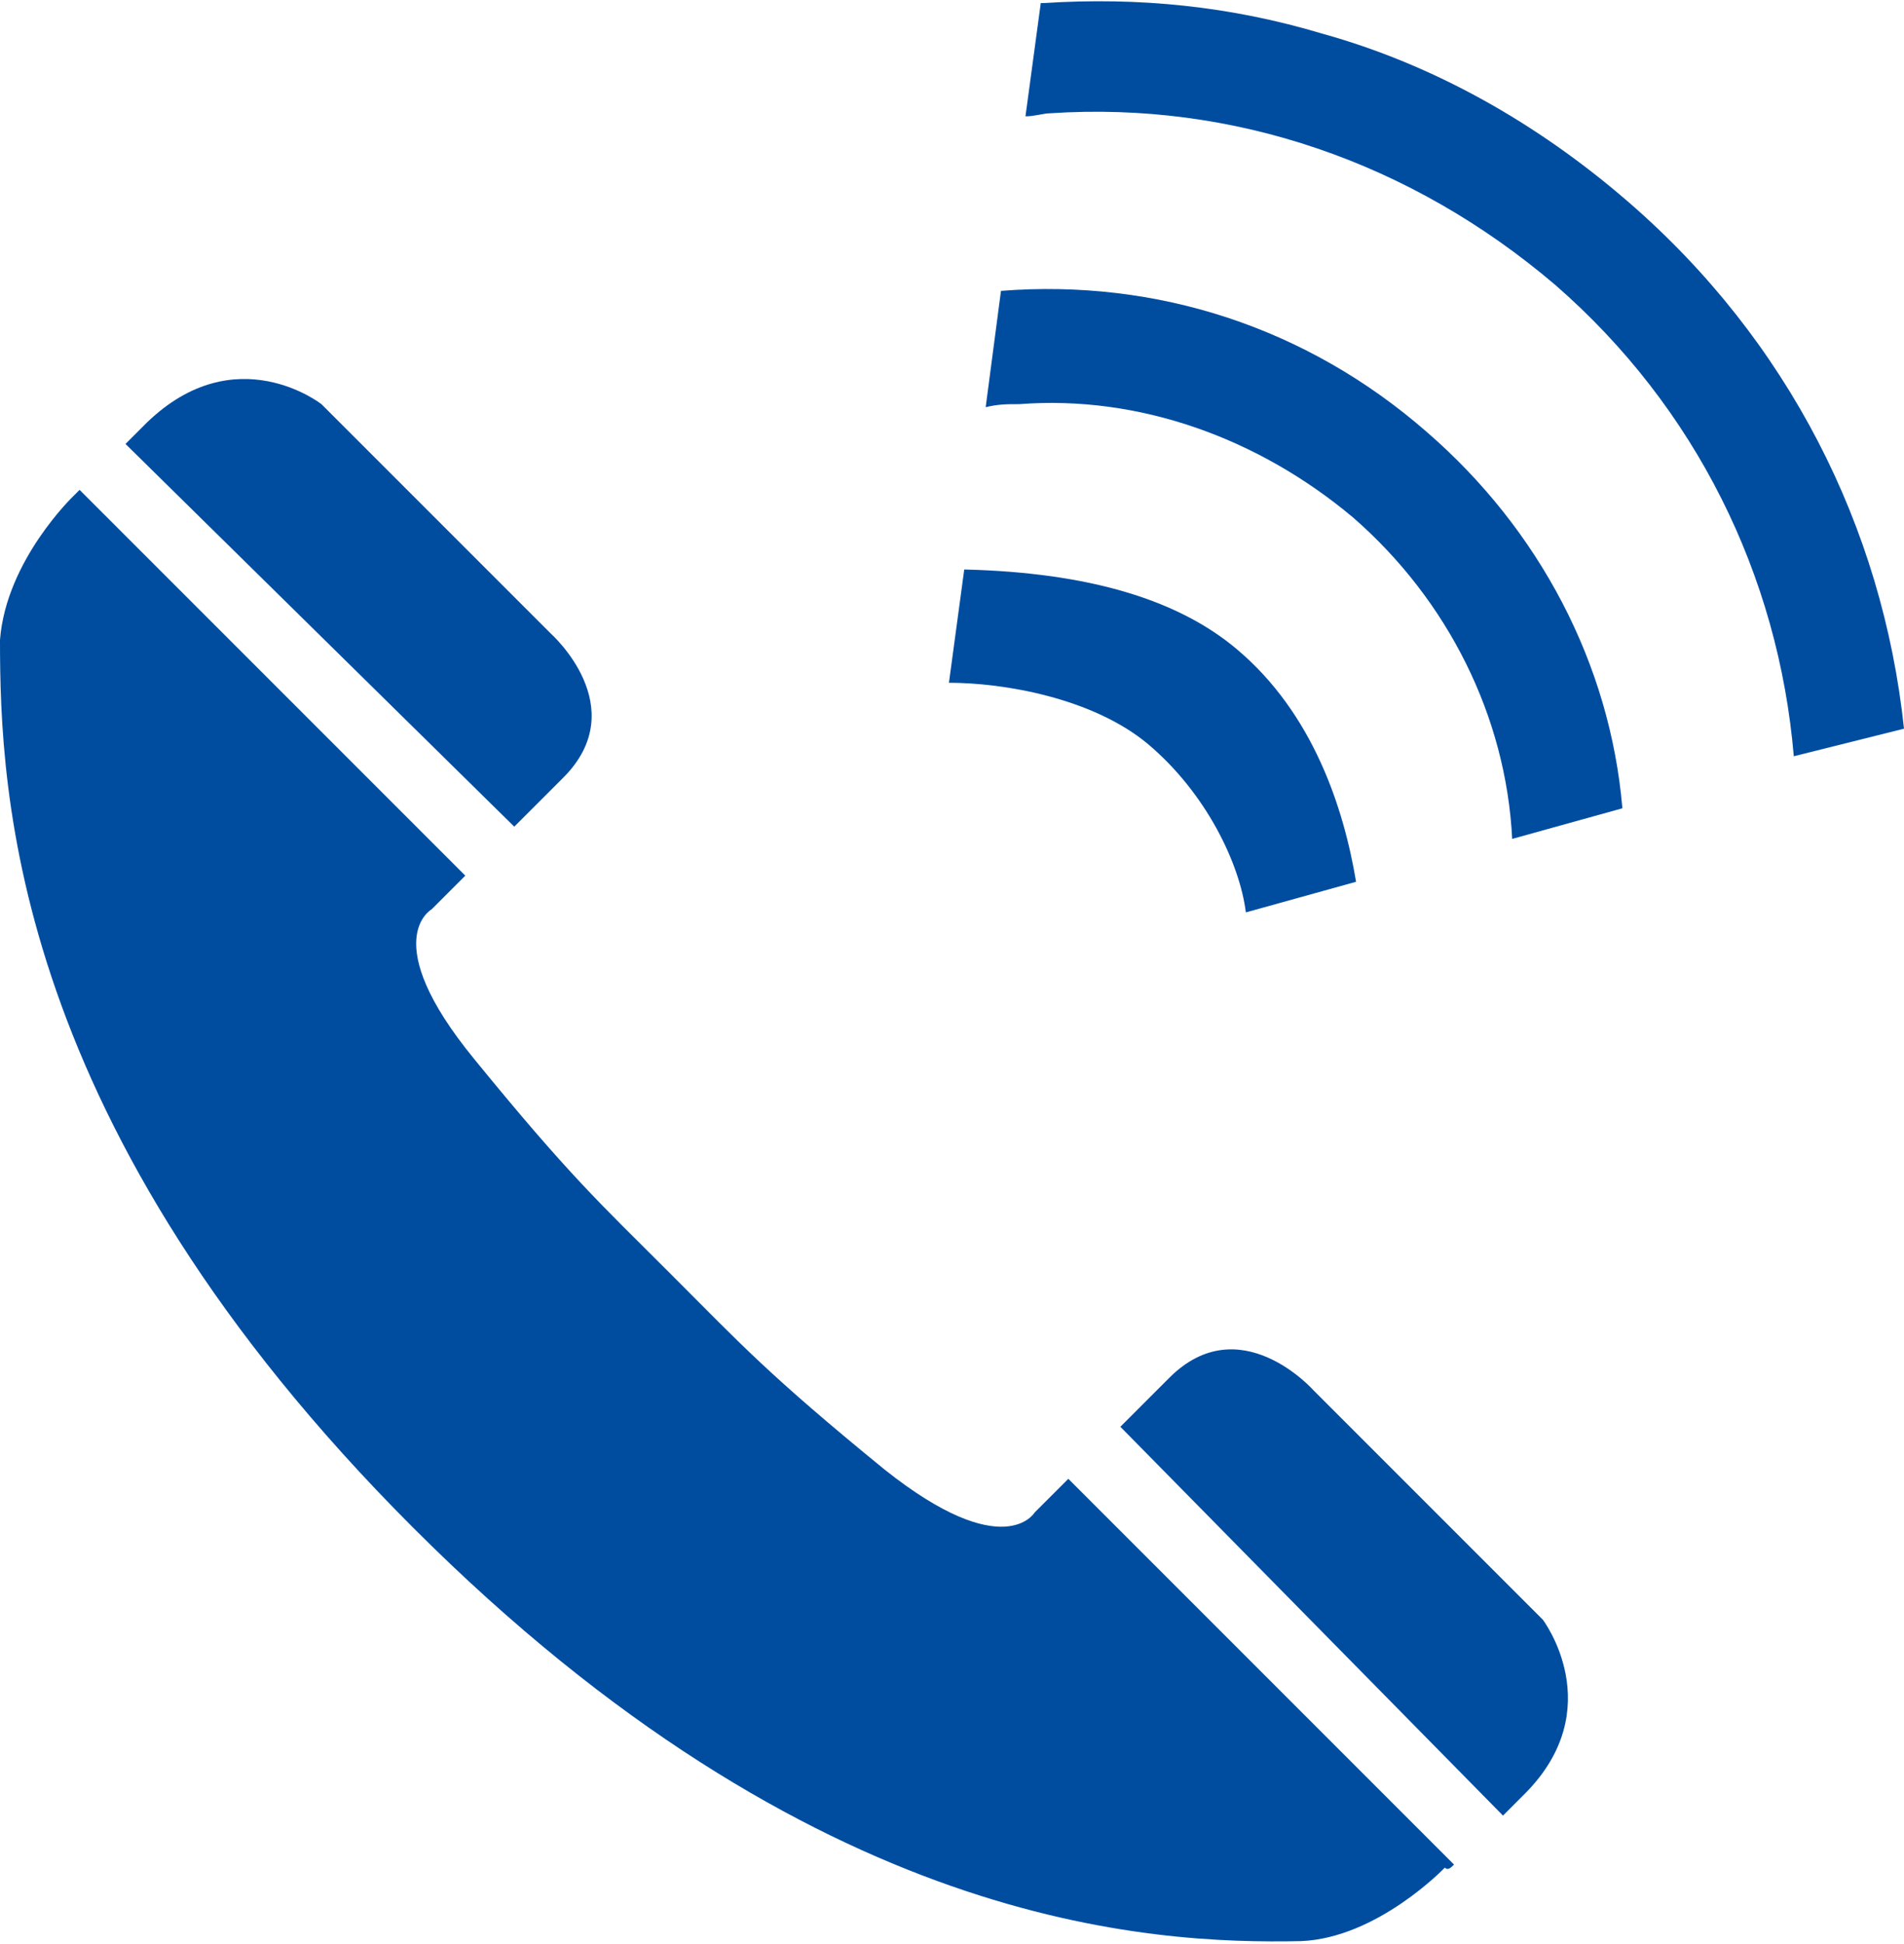
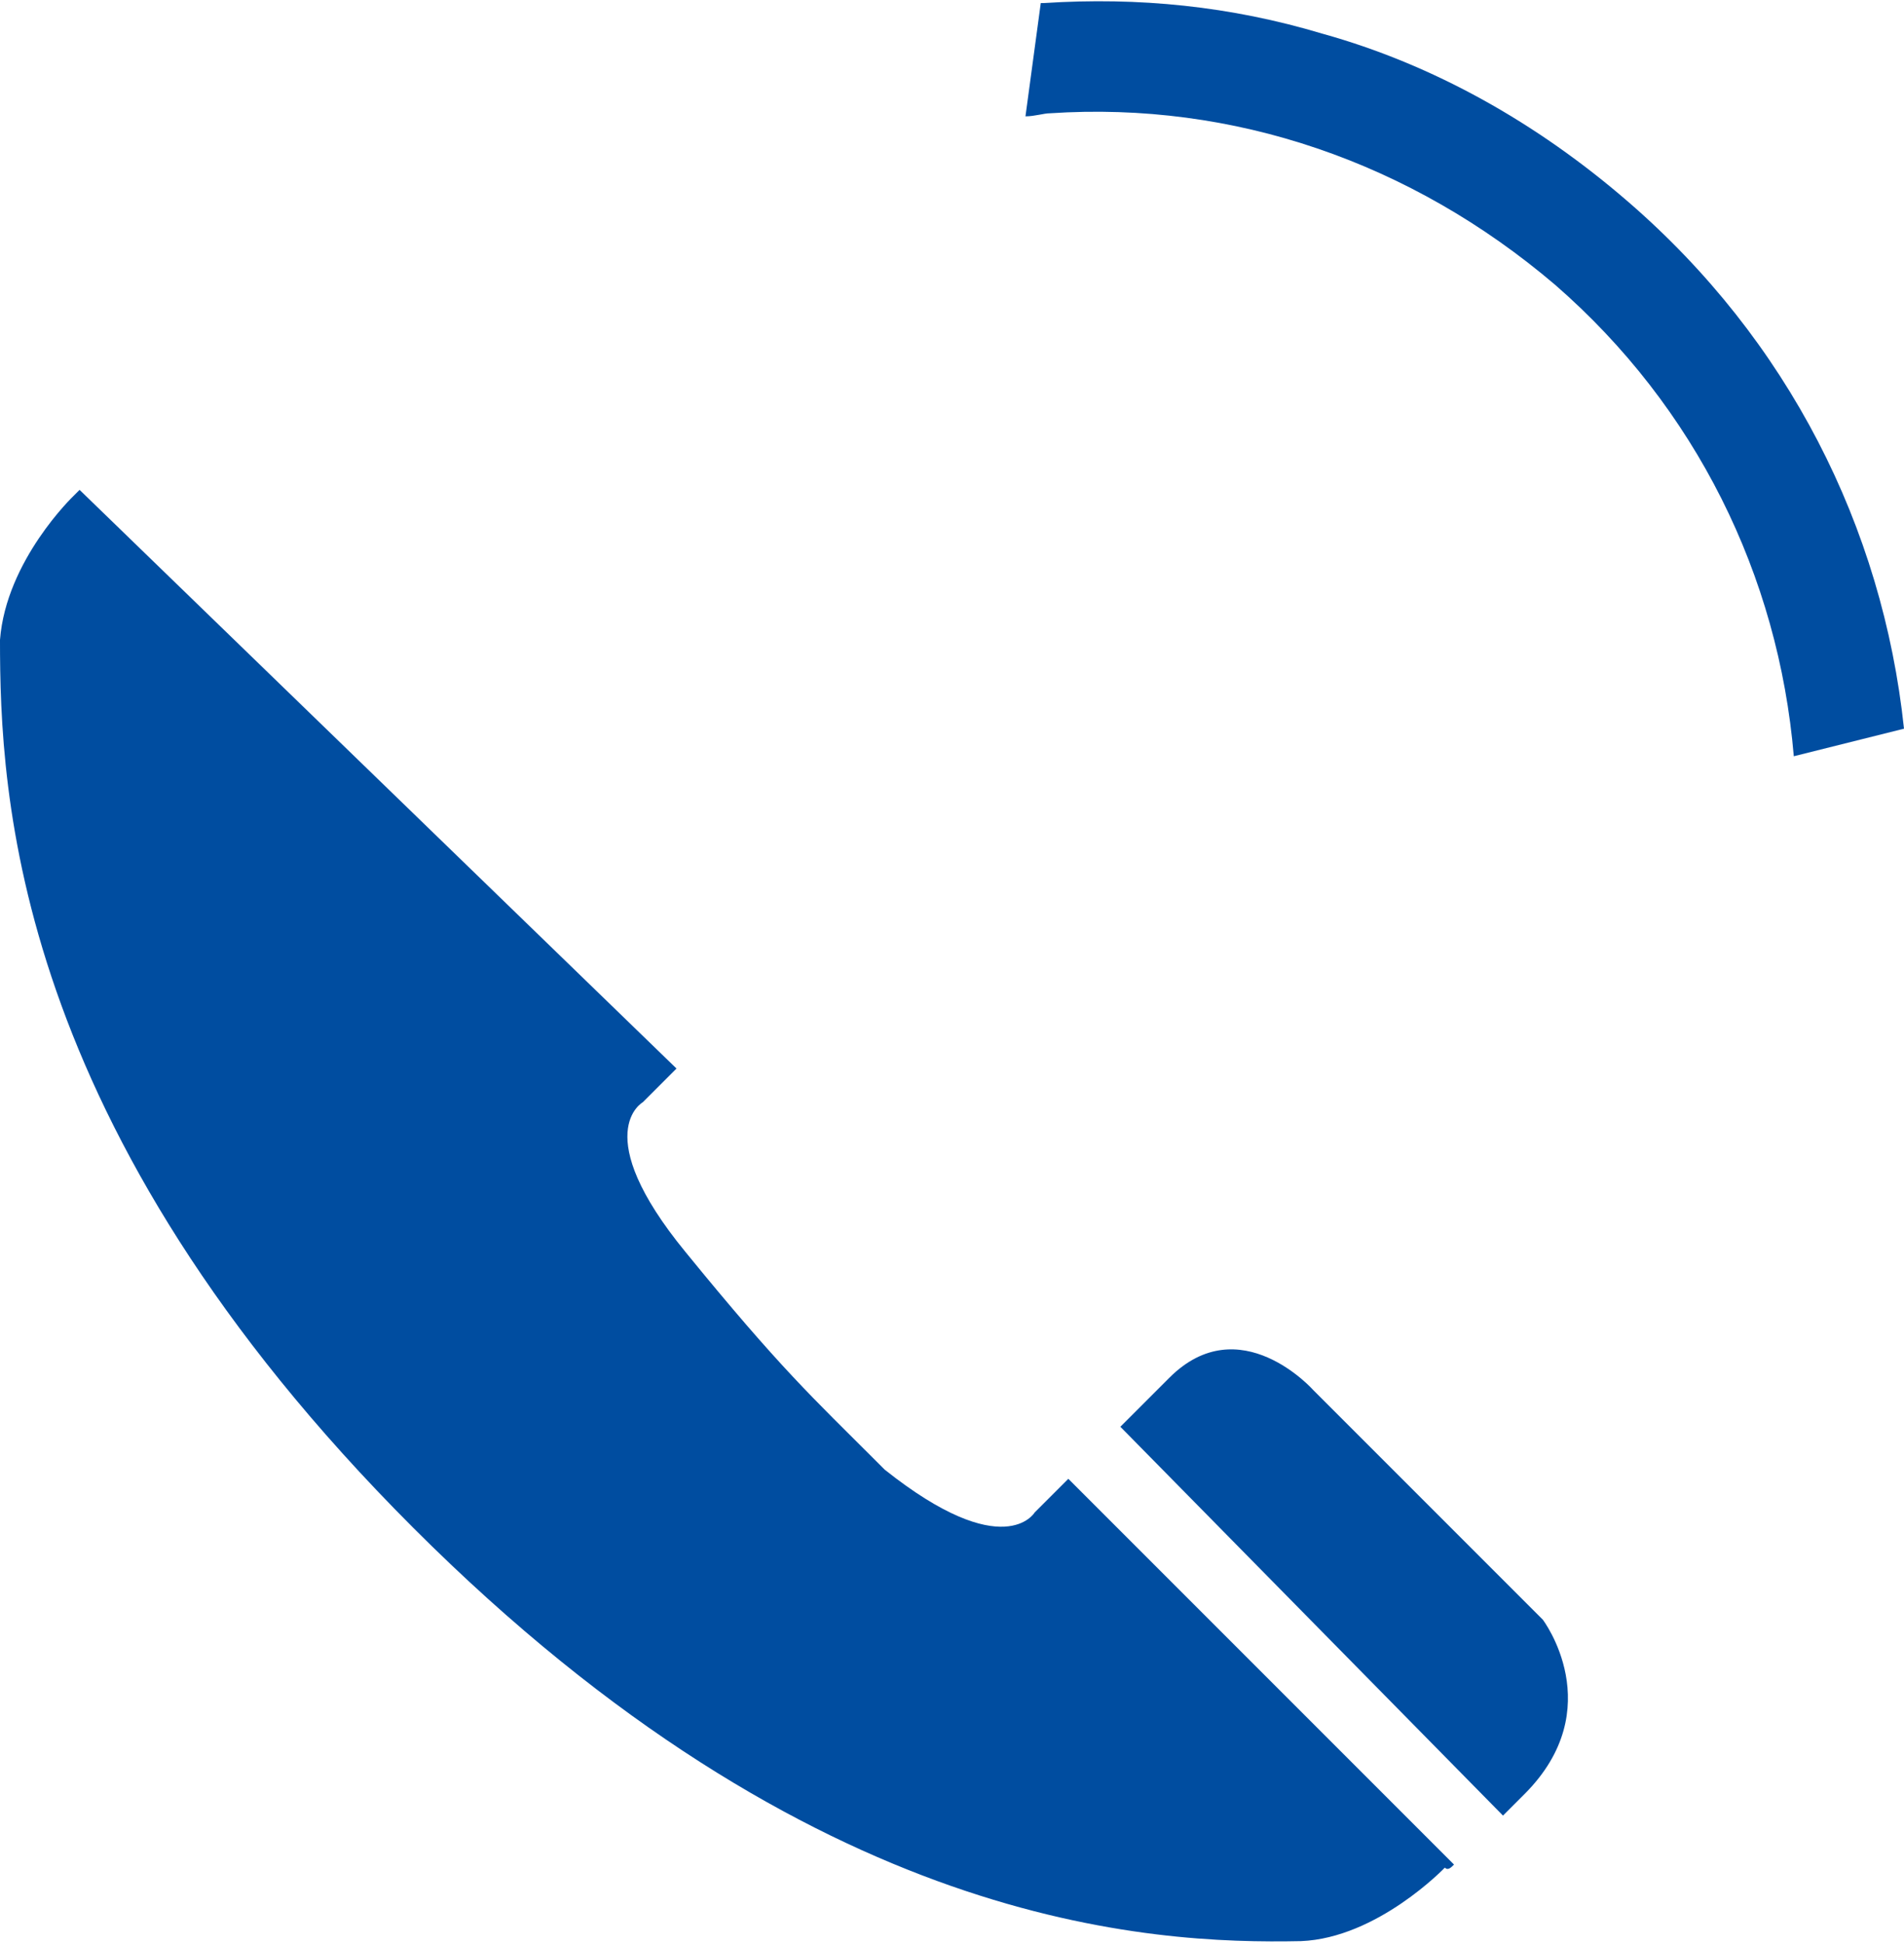
<svg xmlns="http://www.w3.org/2000/svg" version="1.1" id="レイヤー_1" x="0px" y="0px" viewBox="0 0 62.2 63.5" style="enable-background:new 0 0 62.2 63.5;" xml:space="preserve">
  <style type="text/css">
	.st0{fill:#004DA0;}
</style>
  <g>
    <g>
      <path class="st0" d="M49.1,59.3c0.2-0.2,0.4-0.4,0.7-0.7c2.8-2.8,0.6-5.7,0.6-5.7l-7.5-7.5c0,0-2.4-2.7-4.7-0.4l-1.6,1.6    L49.1,59.3z" />
-       <path class="st0" d="M16.8,27l1.6-1.6c2.3-2.3-0.4-4.7-0.4-4.7l-7.5-7.5c0,0-2.8-2.2-5.7,0.6c-0.2,0.2-0.5,0.5-0.7,0.7L16.8,27z" />
-       <path class="st0" d="M47.5,60.9L34.9,48.3l-1.1,1.1c0,0-1,1.7-4.9-1.4c-3.8-3.1-4.7-4.1-6.9-6.3l0,0c0,0-0.1-0.1-0.1-0.1    c0,0-0.1-0.1-0.1-0.1l0,0c-2.2-2.2-3.2-3.1-6.3-6.9c-3.2-3.9-1.4-4.9-1.4-4.9l1.1-1.1L2.6,16c-0.1,0.1-0.1,0.1-0.2,0.2    c0,0-2.2,2.1-2.4,4.7c0,5,0.4,15.9,13.5,29l0,0c0,0,0,0,0,0c0,0,0,0,0,0l0,0c13.1,13.1,24.1,13.6,29,13.5c2.5-0.1,4.7-2.4,4.7-2.4    C47.3,61.1,47.4,61,47.5,60.9z" />
+       <path class="st0" d="M47.5,60.9L34.9,48.3l-1.1,1.1c0,0-1,1.7-4.9-1.4l0,0c0,0-0.1-0.1-0.1-0.1    c0,0-0.1-0.1-0.1-0.1l0,0c-2.2-2.2-3.2-3.1-6.3-6.9c-3.2-3.9-1.4-4.9-1.4-4.9l1.1-1.1L2.6,16c-0.1,0.1-0.1,0.1-0.2,0.2    c0,0-2.2,2.1-2.4,4.7c0,5,0.4,15.9,13.5,29l0,0c0,0,0,0,0,0c0,0,0,0,0,0l0,0c13.1,13.1,24.1,13.6,29,13.5c2.5-0.1,4.7-2.4,4.7-2.4    C47.3,61.1,47.4,61,47.5,60.9z" />
    </g>
-     <path class="st0" d="M49.4,27.4l3.6-1c-0.4-4.7-2.7-9.1-6.4-12.3c-3.9-3.4-8.8-5-13.9-4.6l-0.5,3.8c0.4-0.1,0.7-0.1,1.1-0.1   c3.9-0.3,7.8,1.1,10.9,3.7C47.3,19.6,49.2,23.4,49.4,27.4z" />
-     <path class="st0" d="M40.4,21.2c-1.9-1.6-4.8-2.5-8.9-2.6l-0.5,3.7c1.8,0,4.7,0.5,6.5,2c1.9,1.6,3,3.9,3.2,5.5l3.6-1   C43.9,26.4,42.9,23.3,40.4,21.2z" />
    <path class="st0" d="M62.2,23.8c-0.7-6.6-3.8-12.7-9-17.2c-3-2.6-6.4-4.5-10-5.5c-3-0.9-6-1.2-9.1-1c0,0-0.1,0-0.1,0l-0.5,3.7   c0.3,0,0.6-0.1,0.8-0.1c6-0.4,11.8,1.6,16.5,5.6c4.6,4,7.3,9.5,7.8,15.4L62.2,23.8z" />
  </g>
</svg>